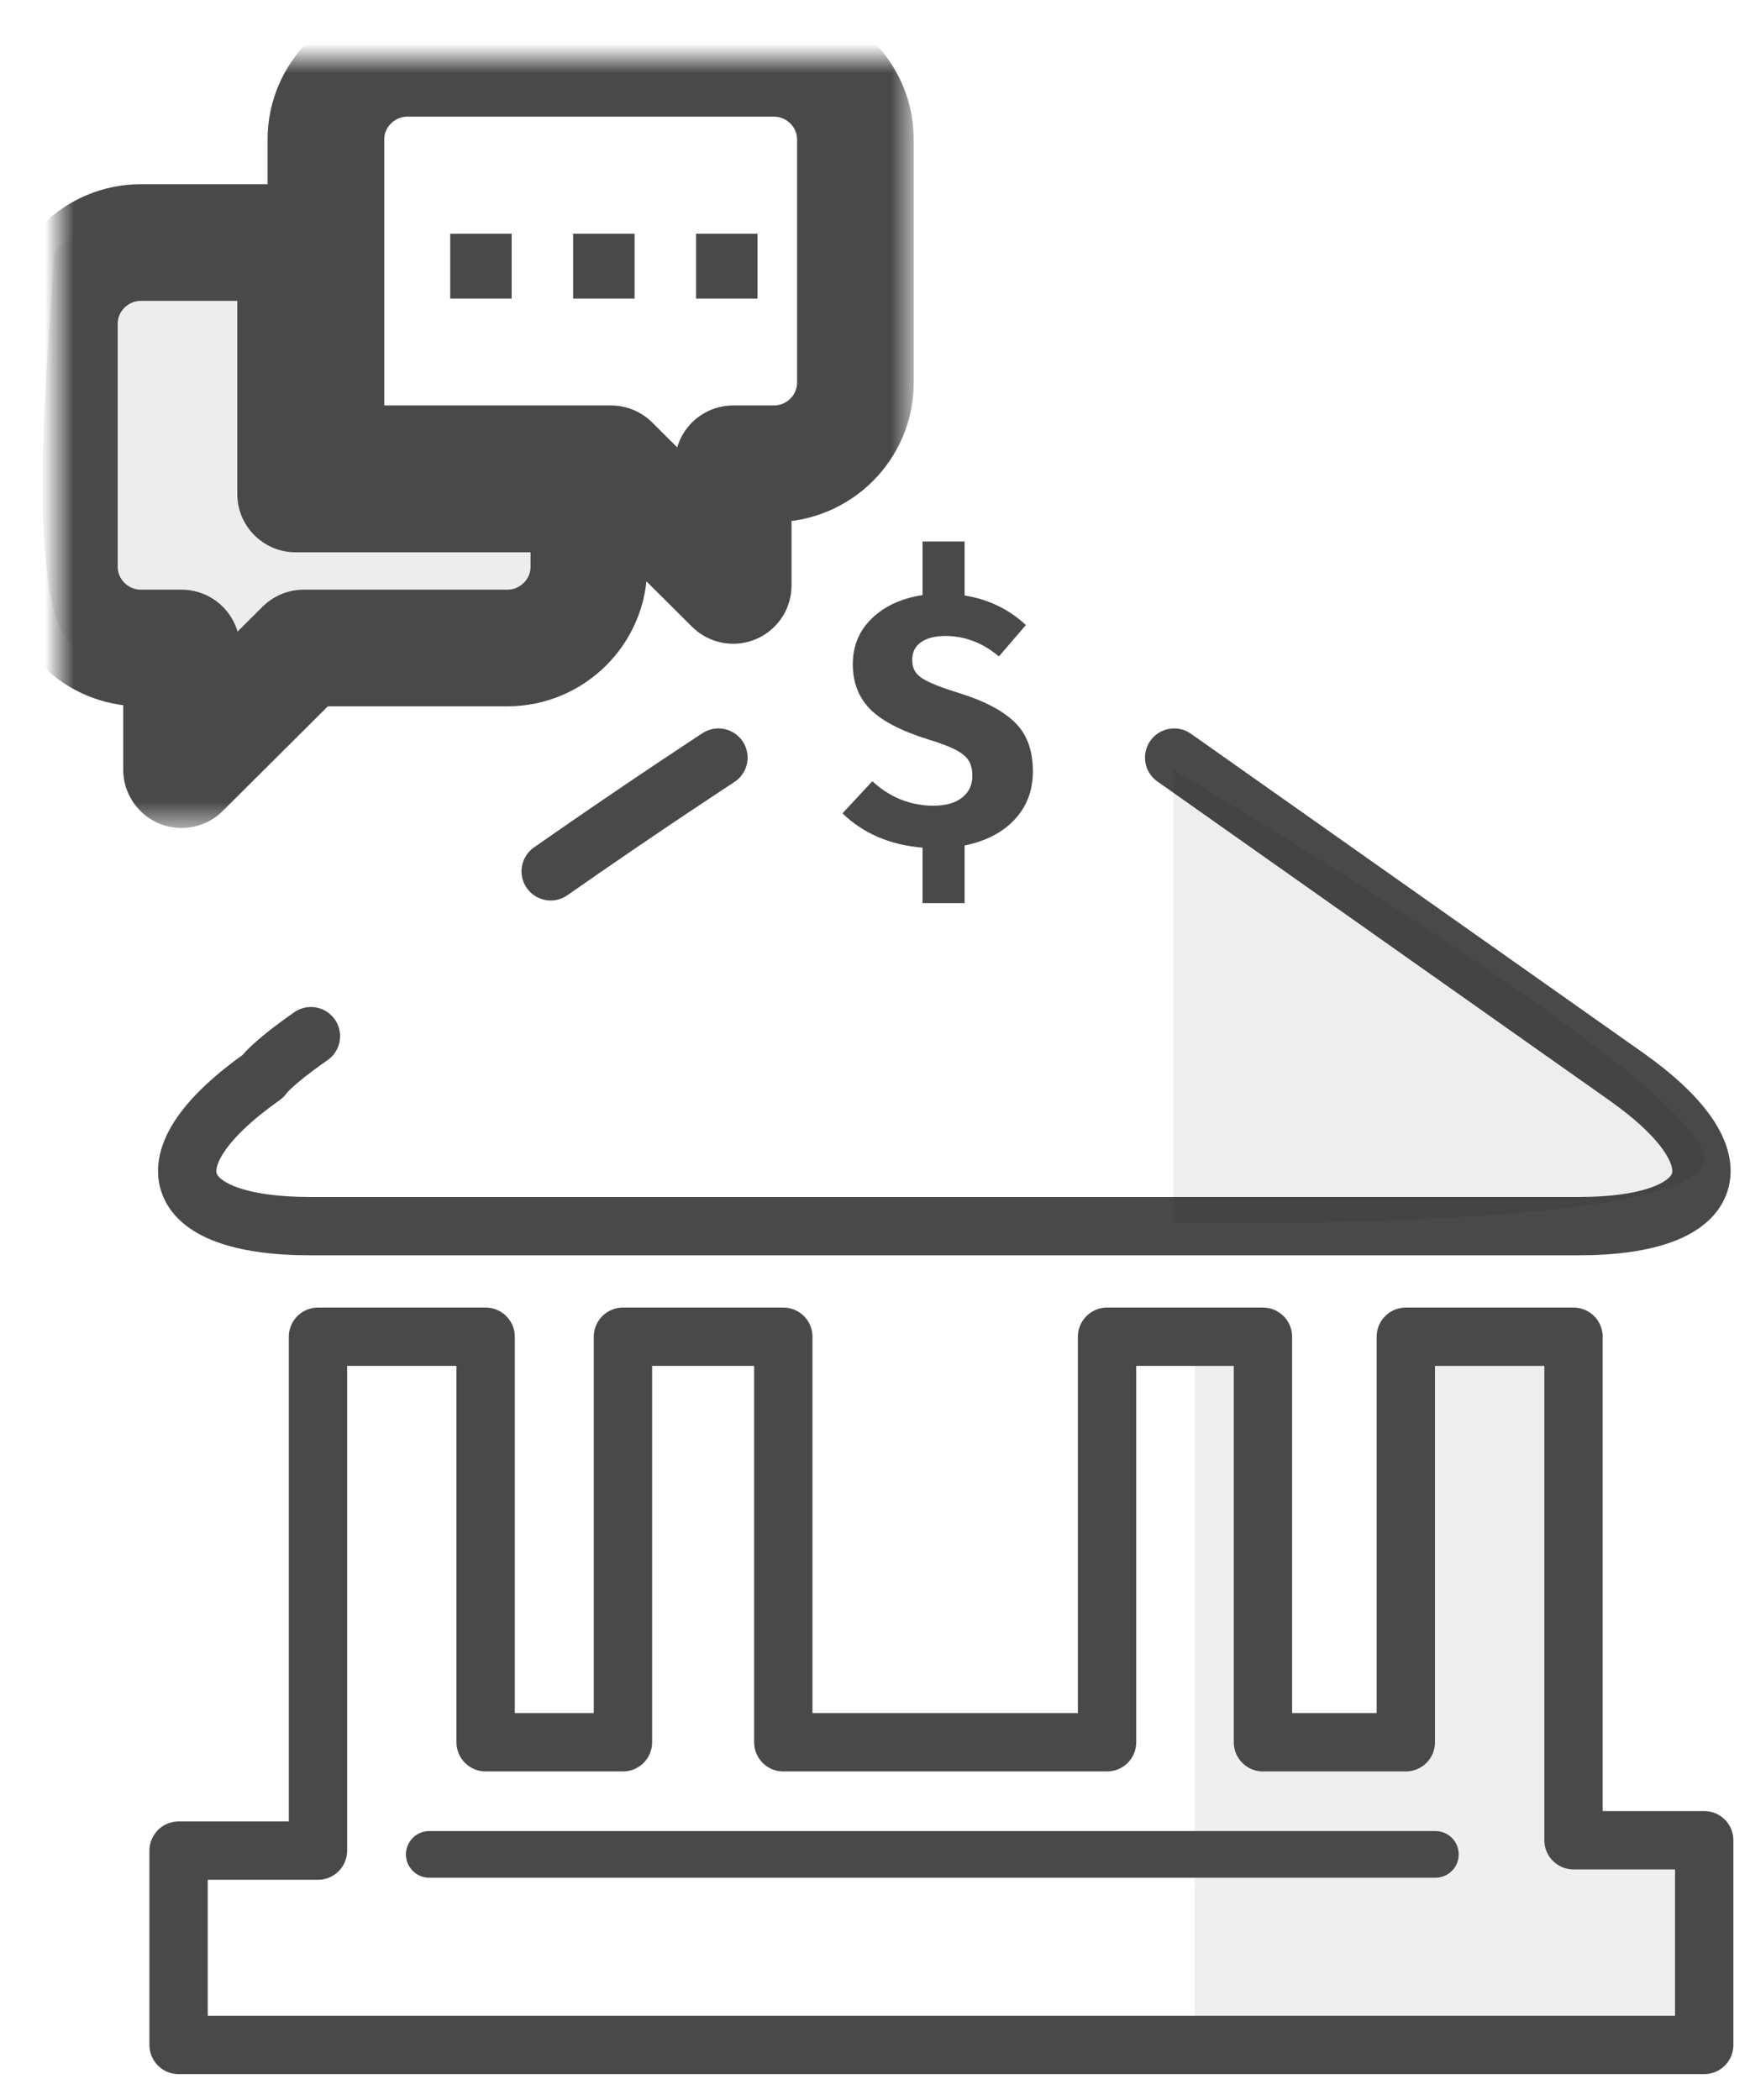
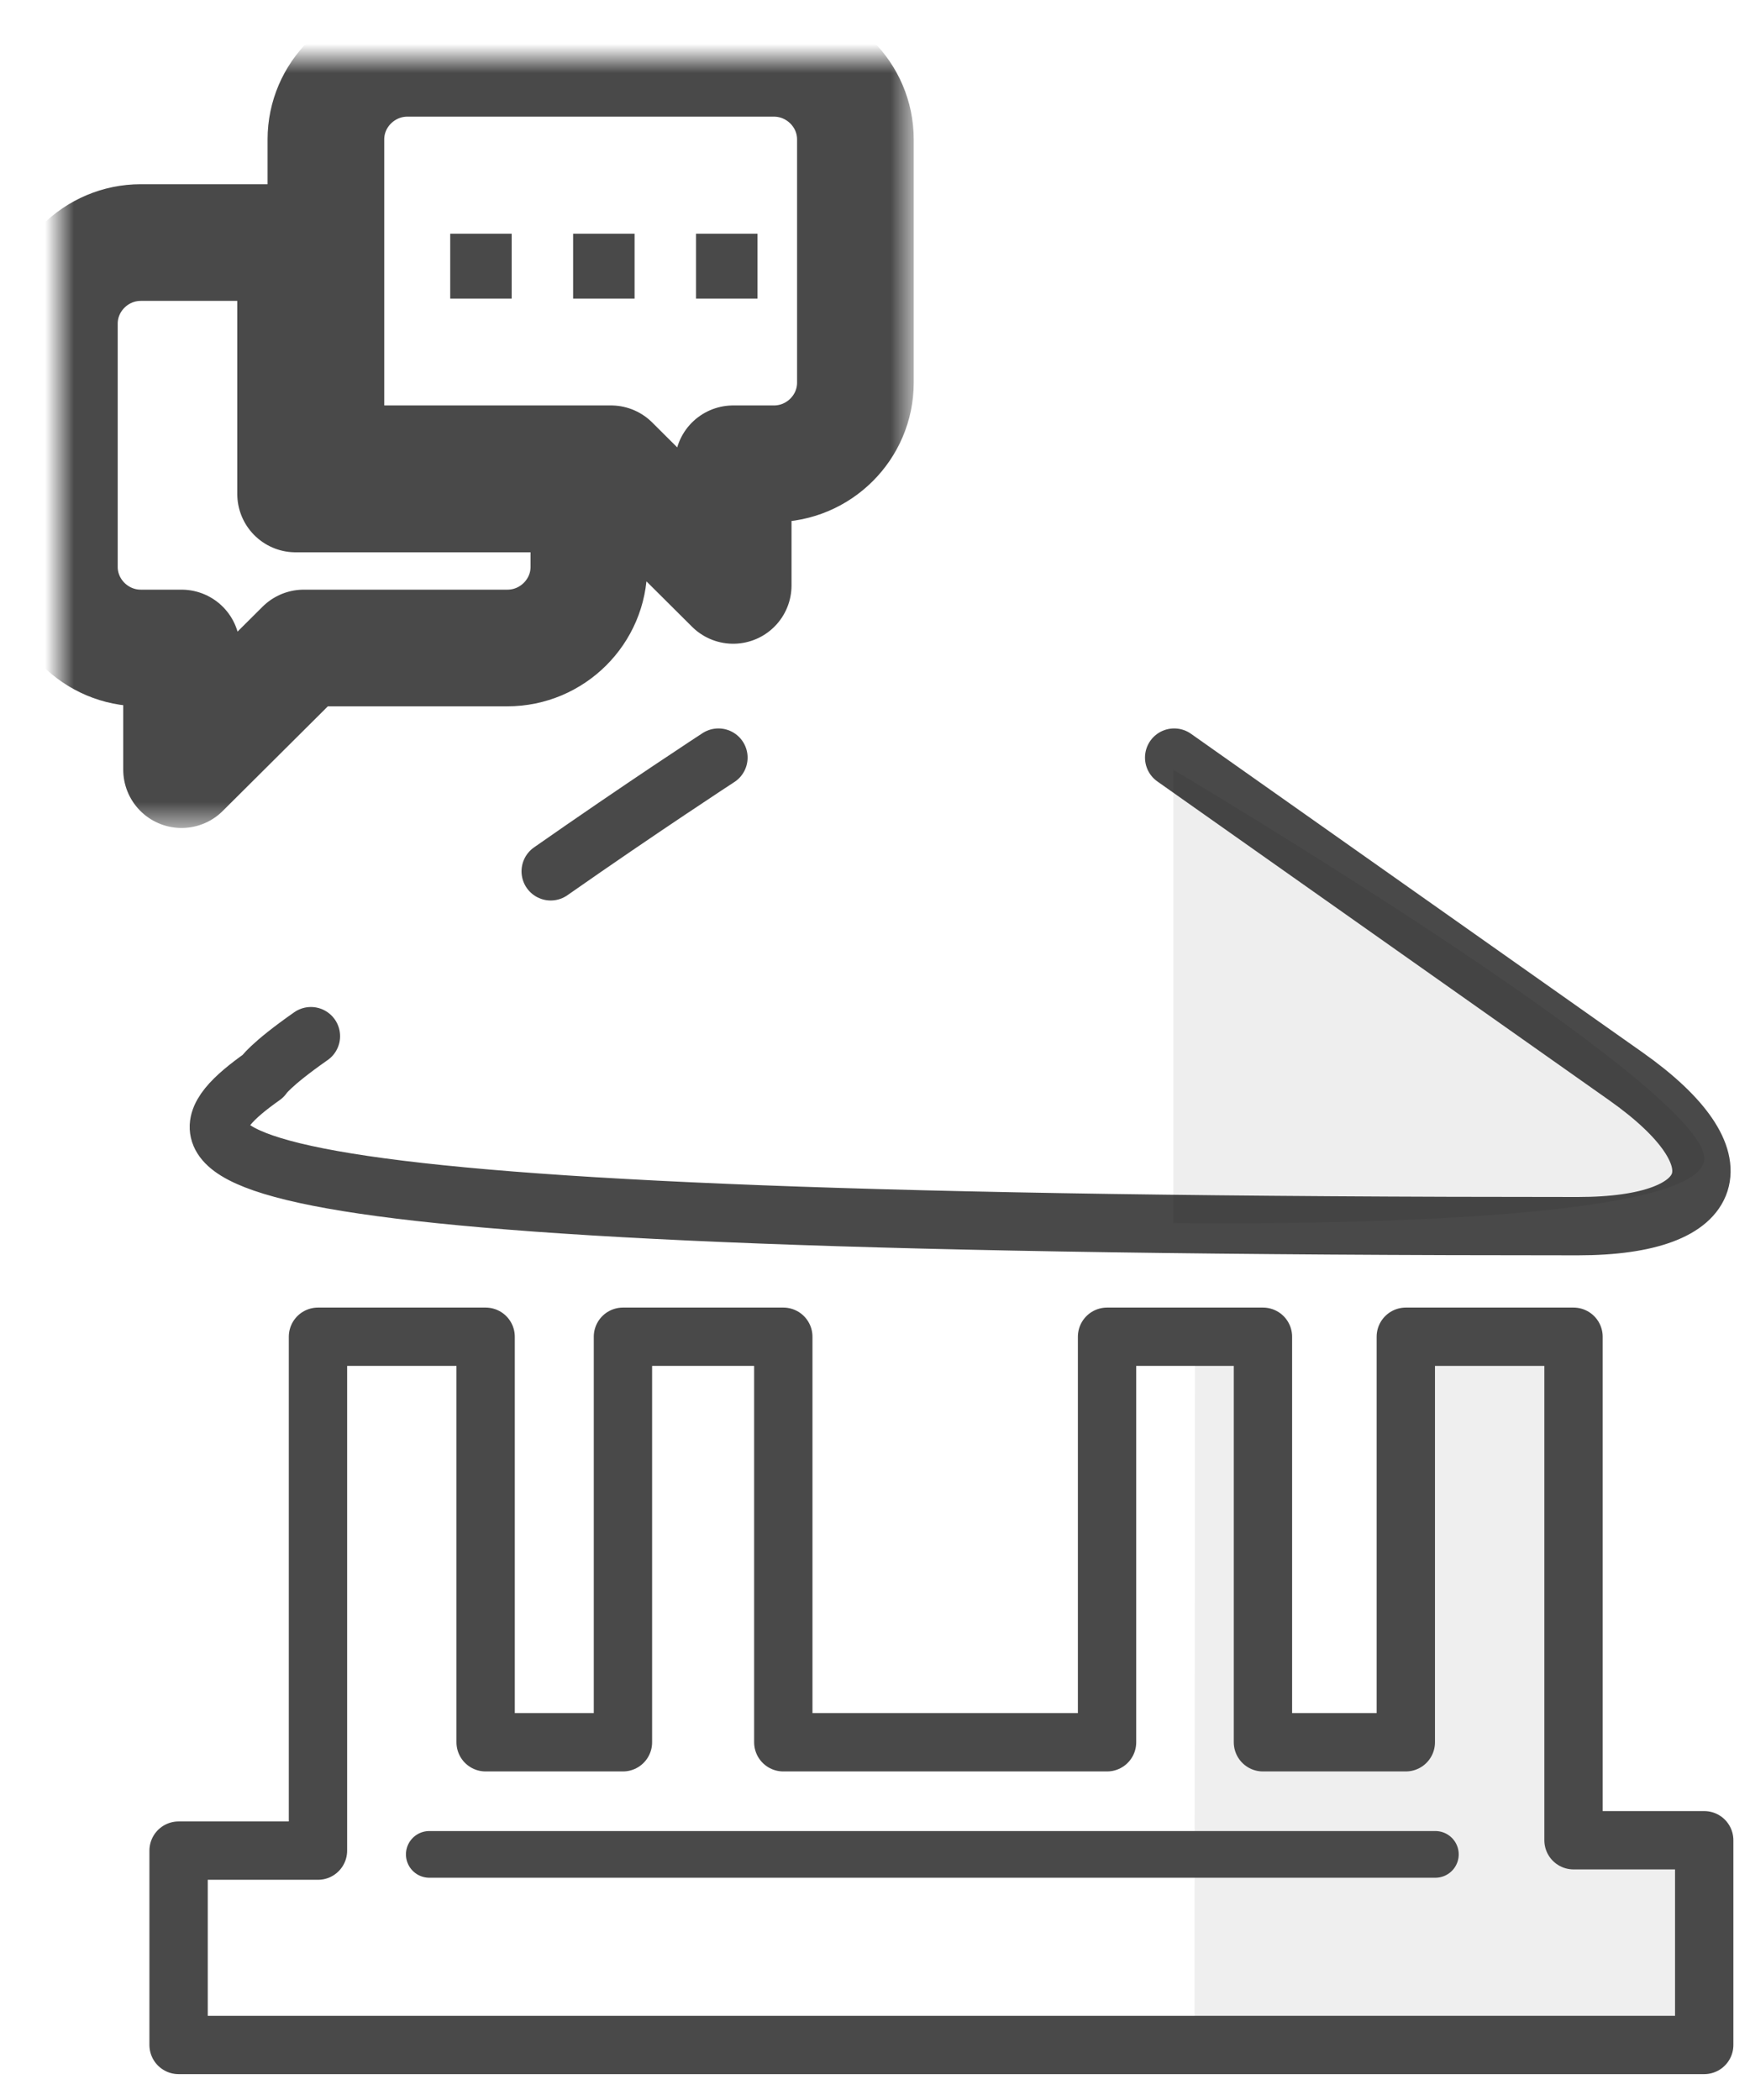
<svg xmlns="http://www.w3.org/2000/svg" xmlns:xlink="http://www.w3.org/1999/xlink" width="60px" height="72px" viewBox="0 0 60 72" version="1.1">
  <title>Group 77</title>
  <desc>Created with Sketch.</desc>
  <defs>
    <path d="M8.099,14.935 L8.099,6.316 L2.793,6.316 C1.257,6.316 0,7.567 0,9.096 L0,17.437 C0,18.966 1.257,20.217 2.793,20.217 L4.189,20.217 L4.189,24.388 L8.379,20.217 L15.361,20.217 C16.897,20.217 18.154,18.966 18.154,17.437 L18.154,14.907 C18.065,14.927 17.97,14.936 17.875,14.936 L8.099,14.936 L8.099,14.935 L8.099,14.935 Z M24.499,0 L11.931,0 C10.395,0 9.138,1.251 9.138,2.78 L9.138,13.901 L18.913,13.901 L23.102,18.071 L23.102,13.901 L24.499,13.901 C26.035,13.901 27.292,12.651 27.292,11.121 L27.292,2.78 C27.292,1.251 26.035,0 24.499,0 L24.499,0 Z" id="path-1" />
    <mask id="mask-2" maskContentUnits="userSpaceOnUse" maskUnits="objectBoundingBox" x="-2" y="-2" width="31.292" height="28.388">
      <rect x="-2" y="-2" width="31.292" height="28.388" fill="white" />
      <use xlink:href="#path-1" fill="black" />
    </mask>
  </defs>
  <g id="Page-1" stroke="none" stroke-width="1" fill="none" fill-rule="evenodd">
    <g id="Artboard-3" transform="translate(-570, -121)">
      <g id="Group" transform="translate(126, 119)">
        <g id="Group-77" transform="translate(445, 4)">
          <g id="Group-4" transform="translate(5.099, 16.564)">
            <g id="Group-2" transform="translate(0, 7.133)">
-               <path d="M34.158,0.278 L49.644,11.205 C53.665,14.043 52.927,16.343 47.996,16.343 L4.561,16.343 C-0.371,16.343 -1.11,14.044 2.913,11.205 C2.913,11.205 3.139,10.824 4.561,9.829 M12.782,4.177 C15.894,1.999 18.533,0.278 18.533,0.278" id="Triangle" stroke="#494949" stroke-width="2" stroke-linecap="round" stroke-linejoin="round" />
+               <path d="M34.158,0.278 L49.644,11.205 C53.665,14.043 52.927,16.343 47.996,16.343 C-0.371,16.343 -1.11,14.044 2.913,11.205 C2.913,11.205 3.139,10.824 4.561,9.829 M12.782,4.177 C15.894,1.999 18.533,0.278 18.533,0.278" id="Triangle" stroke="#494949" stroke-width="2" stroke-linecap="round" stroke-linejoin="round" />
              <polygon id="Rectangle-7" fill-opacity="0.063" fill="#000000" points="34.871 20.134 37.202 20.134 37.202 34.038 42.1 34.038 42.1 20.134 47.85 20.134 47.85 37.397 52.331 37.397 52.331 44.416 34.856 44.416" />
              <polygon id="Rectangle-7" stroke="#494949" stroke-width="2" stroke-linejoin="round" points="0.024 37.753 4.803 37.753 4.803 20.134 10.551 20.134 10.551 34.038 15.259 34.038 15.259 20.134 20.757 20.134 20.757 34.038 31.857 34.038 31.857 20.134 37.202 20.134 37.202 34.038 42.1 34.038 42.1 20.134 47.85 20.134 47.85 37.397 52.331 37.397 52.331 44.416 0.024 44.416" />
              <path d="M8.619,37.882 L43.114,37.882" id="Line" stroke="#494949" stroke-width="1.6" stroke-linecap="round" />
            </g>
-             <path d="M28.694,9.529 C28.281,9.975 27.707,10.273 26.973,10.424 L26.973,12.401 L25.531,12.401 L25.531,10.499 C24.418,10.407 23.503,10.015 22.786,9.322 L23.81,8.221 C24.418,8.78 25.118,9.06 25.911,9.06 C26.324,9.06 26.649,8.968 26.885,8.784 C27.121,8.601 27.239,8.351 27.239,8.034 C27.239,7.825 27.197,7.652 27.113,7.514 C27.028,7.377 26.876,7.251 26.657,7.139 C26.438,7.026 26.122,6.907 25.708,6.782 C24.78,6.49 24.12,6.144 23.728,5.744 C23.336,5.343 23.14,4.83 23.14,4.204 C23.14,3.579 23.359,3.055 23.798,2.634 C24.236,2.213 24.814,1.948 25.531,1.839 L25.531,0 L26.973,0 L26.973,1.852 C27.792,1.985 28.492,2.323 29.074,2.866 L28.15,3.942 C27.593,3.475 26.982,3.241 26.316,3.241 C25.961,3.241 25.683,3.312 25.48,3.454 C25.278,3.595 25.177,3.796 25.177,4.054 C25.177,4.238 25.221,4.388 25.31,4.505 C25.398,4.622 25.556,4.732 25.784,4.836 C26.012,4.941 26.353,5.064 26.809,5.206 C27.661,5.472 28.291,5.806 28.7,6.207 C29.109,6.607 29.314,7.166 29.314,7.883 C29.314,8.534 29.107,9.083 28.694,9.529 L28.694,9.529 Z" id="$-copy" fill="#494949" />
          </g>
          <g id="Group-5">
            <g id="chat">
-               <path d="M9.818,14.167 L19.743,14.589 C19.743,14.589 20.227,16.395 19.985,17.913 C19.743,19.431 19.942,22.359 10.155,21.214 C10.155,21.214 5.249,25.485 5.249,25.485 L4.629,20.81 C4.629,20.81 2.864,21.954 1.302,19.934 C-0.261,17.913 0.843,8.139 0.843,6.869 C0.843,5.599 6.153,5.487 6.153,5.487 L6.645,5.523 L8.17,5.657 C10.643,3.962 9.818,14.167 9.818,14.167 Z" id="Path-37" fill-opacity="0.073" fill="#000000" />
              <g id="Chat" transform="translate(1.036, 0)" stroke="#494949" stroke-width="4" stroke-linecap="round" stroke-linejoin="round">
                <use id="Shape" mask="url(#mask-2)" xlink:href="#path-1" />
              </g>
            </g>
            <g id="Group-12" transform="translate(14.42, 5.997)" fill="#494949">
              <polygon id="Path" points="10.551 2.241 8.444 2.241 8.444 0.017 10.551 0.017" />
              <polygon id="Path" points="6.337 2.241 4.23 2.241 4.23 0.017 6.337 0.017" />
              <polygon id="Path" points="2.123 2.241 0.016 2.241 0.016 0.017 2.123 0.017" />
            </g>
          </g>
          <path d="M39.231,24.392 C39.231,24.392 57.432,35.2 57.432,37.718 C57.432,40.237 39.231,39.934 39.231,39.934 L39.231,24.392 Z" id="Path-36" fill-opacity="0.067" fill="#000000" />
        </g>
      </g>
    </g>
  </g>
</svg>